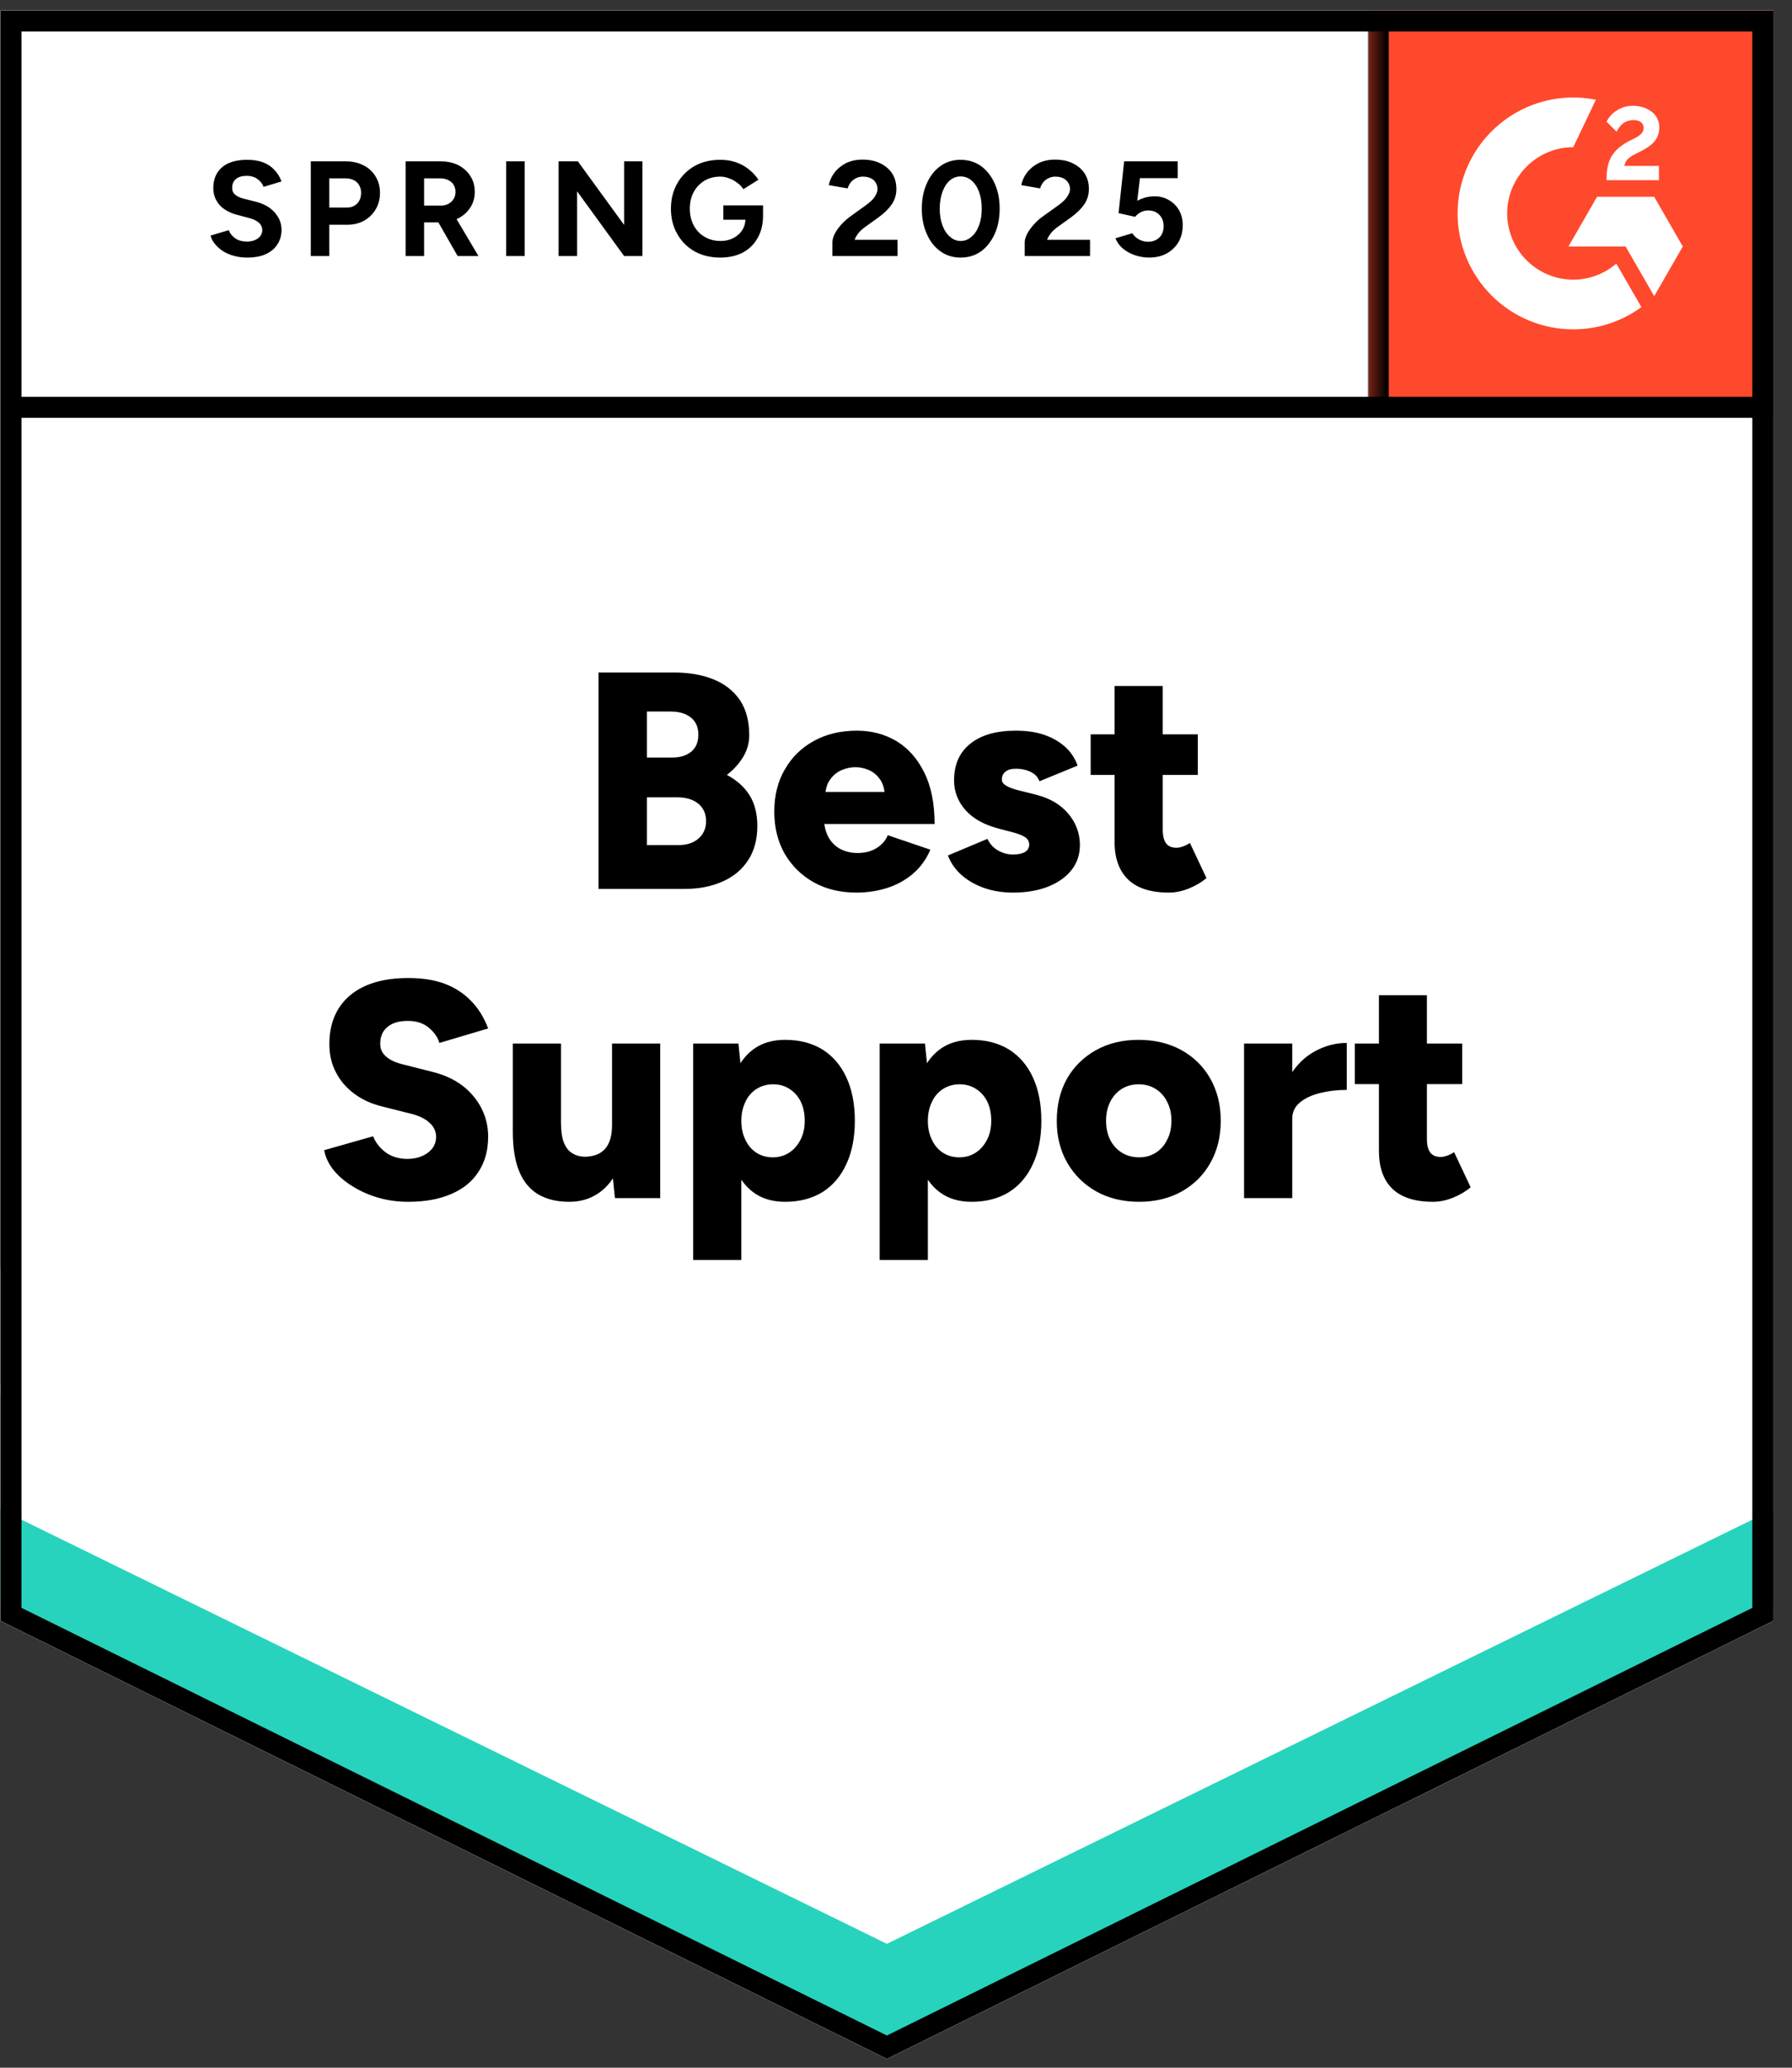
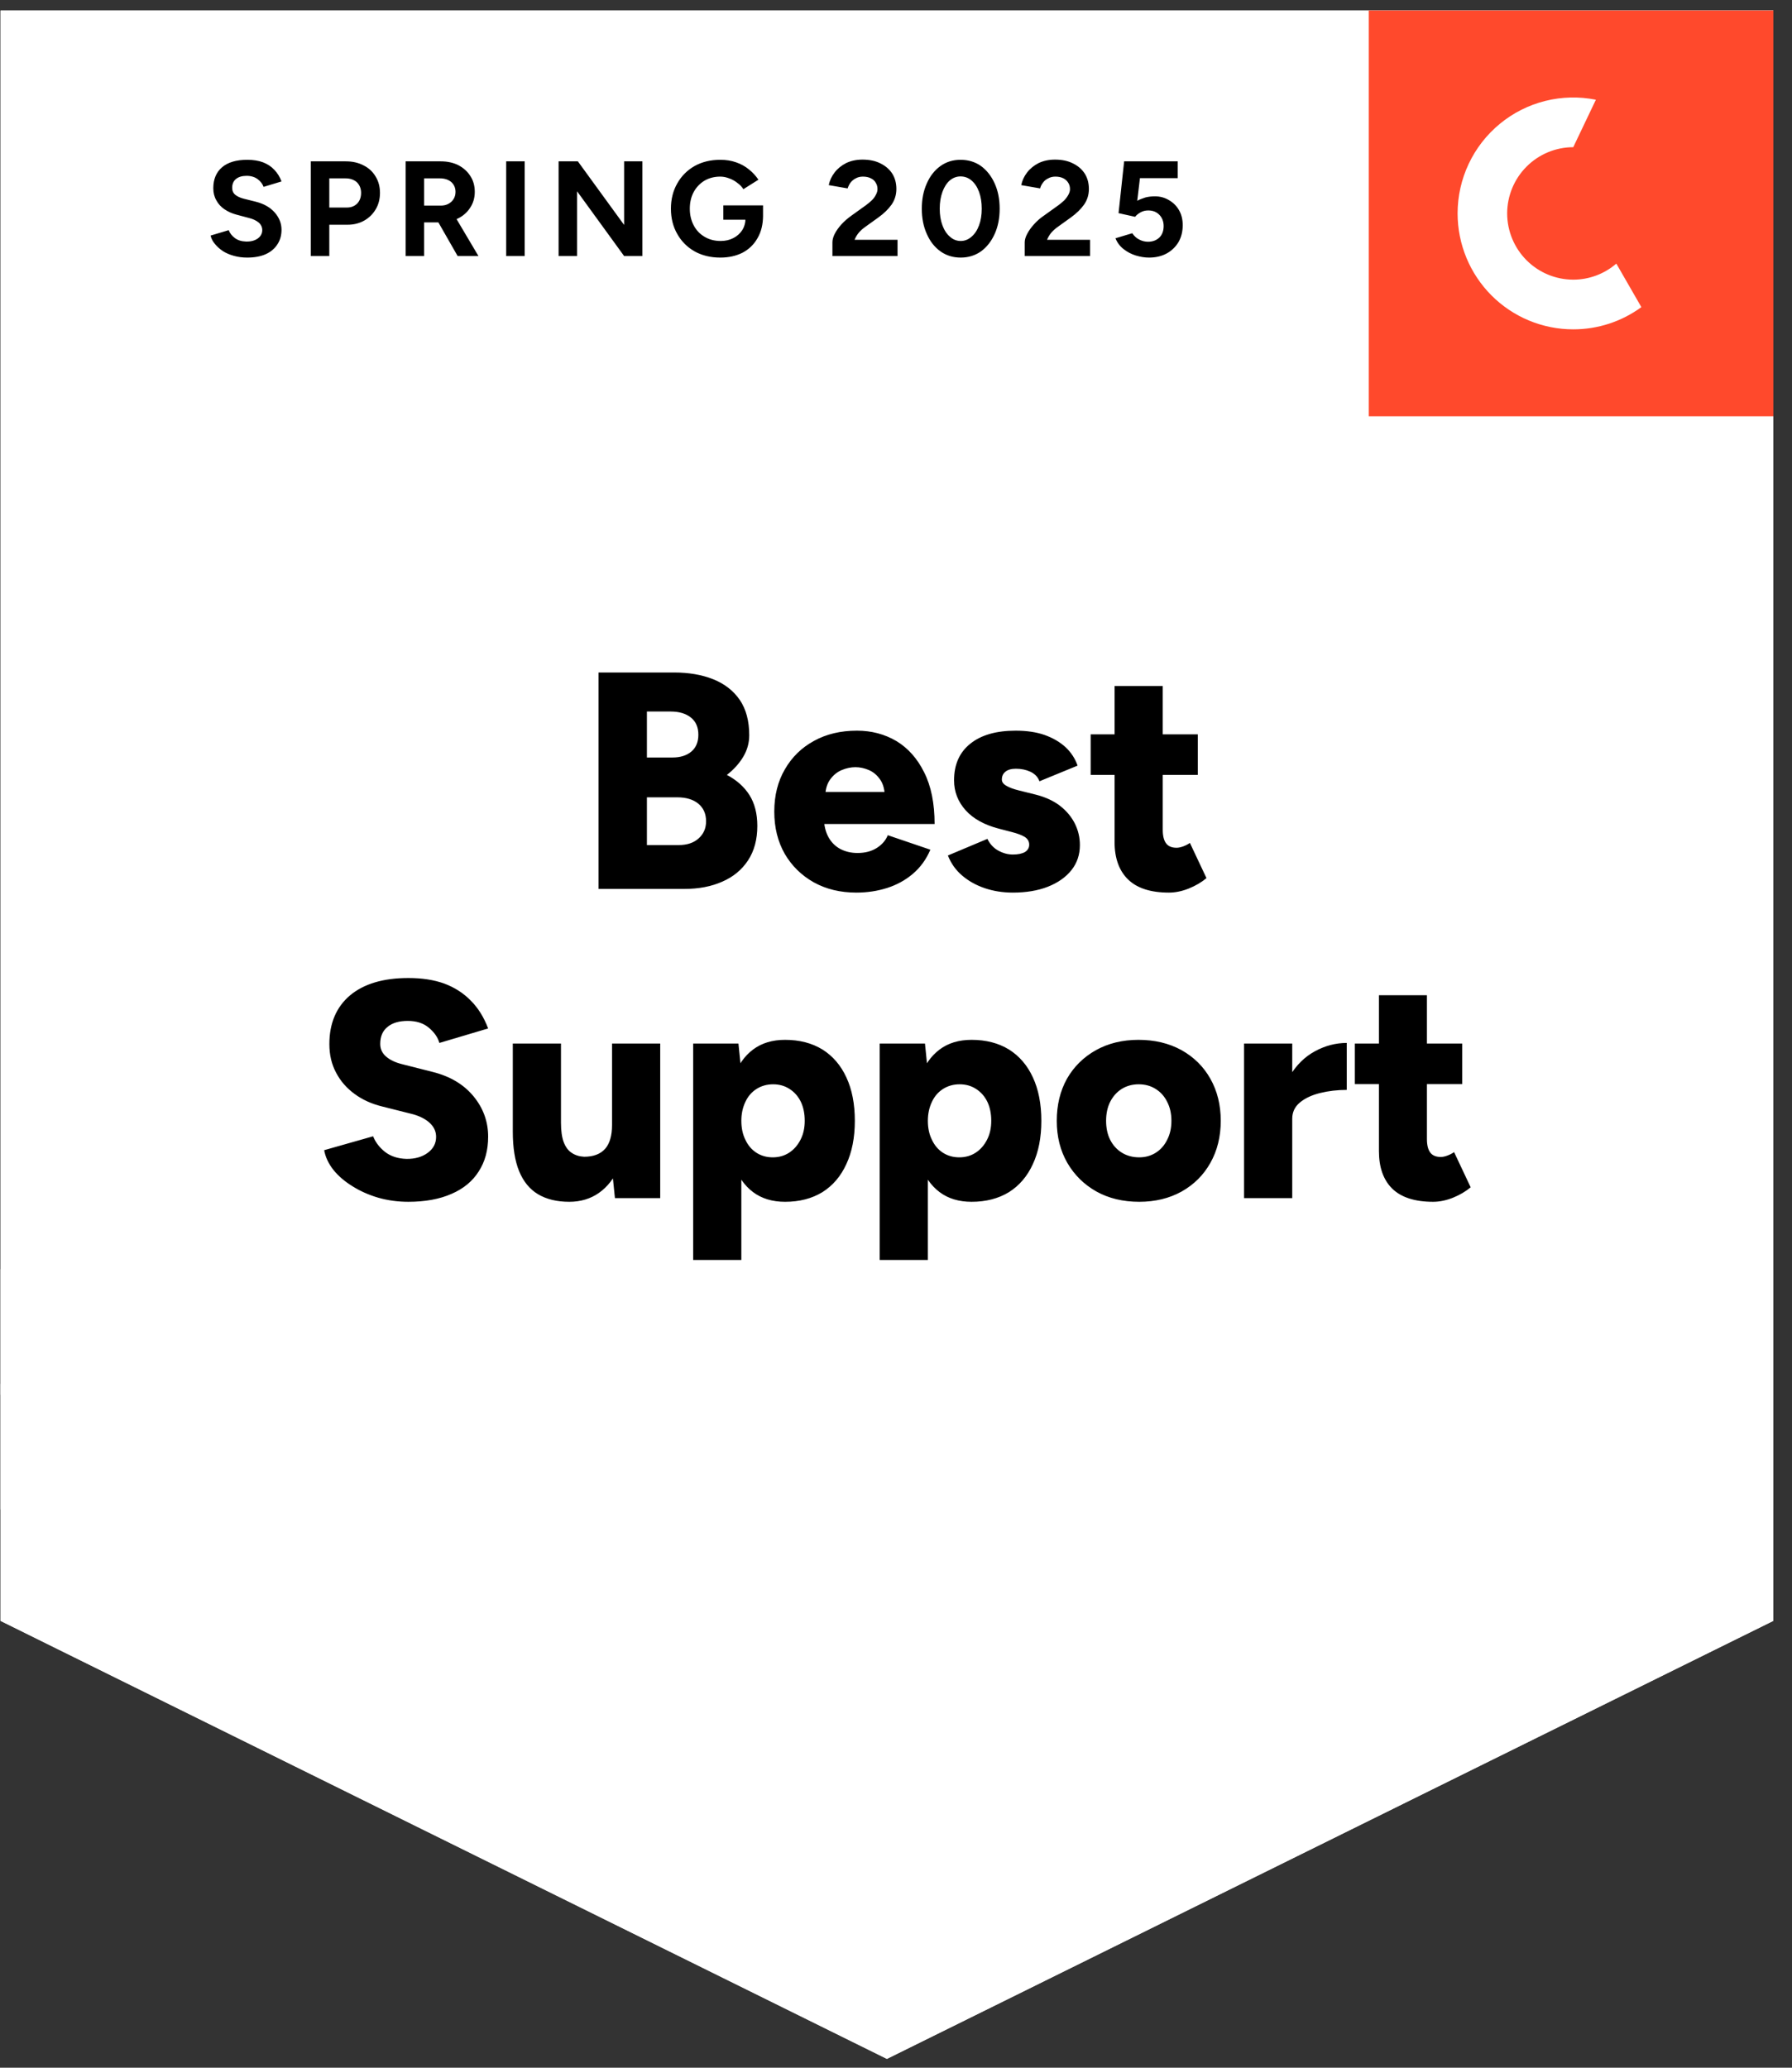
<svg xmlns="http://www.w3.org/2000/svg" width="104" height="120" viewBox="0 0 104 120" fill="none">
  <rect x="0" y="0" width="104" height="120" fill="#333333" stroke="none" />
  <path d="M0.031 94.068L51.472 119.487L102.913 94.068V0.609H0.031V94.068Z" fill="white" />
  <path d="M0.031 94.068L51.472 119.487L102.913 94.068V0.609H0.031V94.068Z" fill="white" />
  <path d="M14.347 14.949C14.072 14.949 13.814 14.915 13.576 14.848C13.33 14.781 13.114 14.688 12.927 14.568C12.741 14.441 12.588 14.302 12.469 14.153C12.342 14.003 12.26 13.843 12.223 13.671L13.274 13.357C13.341 13.536 13.46 13.689 13.632 13.816C13.803 13.944 14.019 14.011 14.28 14.018C14.556 14.026 14.784 13.966 14.963 13.839C15.134 13.712 15.22 13.551 15.22 13.357C15.22 13.185 15.153 13.039 15.018 12.919C14.877 12.8 14.687 12.71 14.448 12.65L13.732 12.459C13.471 12.392 13.237 12.287 13.028 12.145C12.827 12.011 12.67 11.839 12.558 11.63C12.439 11.428 12.379 11.192 12.379 10.923C12.379 10.4 12.551 9.992 12.894 9.701C13.237 9.416 13.721 9.274 14.347 9.274C14.698 9.274 15.004 9.323 15.264 9.42C15.533 9.525 15.753 9.671 15.924 9.858C16.103 10.044 16.241 10.269 16.338 10.53L15.298 10.845C15.231 10.665 15.115 10.515 14.951 10.396C14.78 10.269 14.567 10.205 14.314 10.205C14.053 10.205 13.848 10.265 13.699 10.385C13.55 10.504 13.475 10.676 13.475 10.901C13.475 11.072 13.535 11.207 13.654 11.304C13.773 11.402 13.934 11.476 14.135 11.529L14.851 11.708C15.32 11.828 15.686 12.037 15.947 12.336C16.207 12.635 16.338 12.968 16.338 13.334C16.338 13.656 16.26 13.936 16.103 14.175C15.947 14.422 15.723 14.613 15.432 14.747C15.134 14.882 14.772 14.949 14.347 14.949ZM18.038 14.859V9.364H20.073C20.461 9.364 20.804 9.443 21.102 9.6C21.4 9.749 21.631 9.962 21.795 10.239C21.967 10.515 22.052 10.833 22.052 11.192C22.052 11.551 21.97 11.869 21.806 12.145C21.642 12.422 21.422 12.639 21.147 12.796C20.863 12.96 20.535 13.043 20.163 13.043H19.111V14.859H18.038ZM19.111 12.044H20.14C20.379 12.044 20.576 11.966 20.733 11.809C20.882 11.652 20.956 11.446 20.956 11.192C20.956 10.945 20.874 10.74 20.71 10.575C20.539 10.426 20.319 10.351 20.051 10.351H19.111V12.044ZM23.54 14.859V9.364H25.575C25.963 9.364 26.306 9.439 26.604 9.588C26.902 9.745 27.133 9.955 27.297 10.216C27.469 10.478 27.554 10.785 27.554 11.136C27.554 11.48 27.465 11.787 27.286 12.056C27.114 12.325 26.876 12.534 26.57 12.684C26.272 12.833 25.929 12.908 25.541 12.908H24.613V14.859H23.54ZM26.559 14.859L25.295 12.65L26.112 12.067L27.767 14.859H26.559ZM24.613 11.932H25.586C25.75 11.932 25.895 11.899 26.022 11.831C26.149 11.764 26.25 11.671 26.324 11.551C26.399 11.431 26.436 11.293 26.436 11.136C26.436 10.904 26.354 10.714 26.19 10.564C26.018 10.422 25.799 10.351 25.53 10.351H24.613V11.932ZM29.377 14.859V9.364H30.451V14.859H29.377ZM32.419 14.859V9.364H33.537L36.221 13.054V9.364H37.283V14.859H36.221L33.492 11.102V14.859H32.419ZM41.801 14.949C41.242 14.949 40.746 14.829 40.314 14.59C39.882 14.344 39.546 14.007 39.307 13.581C39.061 13.155 38.938 12.665 38.938 12.112C38.938 11.559 39.061 11.069 39.307 10.643C39.546 10.216 39.882 9.88 40.314 9.633C40.746 9.394 41.242 9.274 41.801 9.274C42.137 9.274 42.442 9.323 42.718 9.42C43.002 9.517 43.251 9.656 43.467 9.835C43.684 10.007 43.866 10.205 44.015 10.43L43.143 10.979C43.054 10.837 42.934 10.714 42.785 10.609C42.644 10.497 42.487 10.411 42.316 10.351C42.144 10.284 41.973 10.25 41.801 10.25C41.458 10.25 41.153 10.329 40.884 10.486C40.616 10.65 40.407 10.871 40.258 11.147C40.109 11.424 40.034 11.745 40.034 12.112C40.034 12.471 40.109 12.792 40.258 13.076C40.407 13.36 40.616 13.581 40.884 13.738C41.153 13.902 41.466 13.985 41.824 13.985C42.099 13.985 42.345 13.929 42.562 13.816C42.778 13.704 42.949 13.551 43.076 13.357C43.203 13.155 43.266 12.923 43.266 12.661L44.284 12.504C44.284 13.02 44.176 13.461 43.959 13.828C43.751 14.194 43.46 14.474 43.087 14.669C42.714 14.856 42.286 14.949 41.801 14.949ZM41.98 12.751V11.921H44.284V12.583L43.702 12.751H41.98ZM48.31 14.859V14.063C48.31 13.914 48.354 13.749 48.444 13.57C48.541 13.383 48.671 13.2 48.835 13.02C49.007 12.833 49.204 12.661 49.428 12.504L50.255 11.91C50.367 11.828 50.475 11.738 50.58 11.641C50.684 11.544 50.766 11.435 50.826 11.316C50.893 11.196 50.926 11.084 50.926 10.979C50.926 10.837 50.893 10.714 50.826 10.609C50.766 10.497 50.673 10.411 50.546 10.351C50.419 10.284 50.263 10.25 50.077 10.25C49.92 10.25 49.782 10.284 49.663 10.351C49.543 10.411 49.443 10.493 49.361 10.598C49.286 10.702 49.23 10.815 49.193 10.934L48.097 10.744C48.149 10.482 48.261 10.239 48.433 10.015C48.604 9.79 48.828 9.607 49.104 9.465C49.387 9.33 49.704 9.263 50.054 9.263C50.464 9.263 50.815 9.338 51.105 9.487C51.396 9.63 51.623 9.828 51.787 10.082C51.944 10.336 52.022 10.631 52.022 10.968C52.022 11.304 51.929 11.607 51.743 11.876C51.556 12.138 51.303 12.385 50.982 12.617L50.233 13.155C50.084 13.259 49.953 13.375 49.842 13.502C49.737 13.63 49.655 13.768 49.596 13.917H52.089V14.859H48.31ZM55.757 14.949C55.31 14.949 54.919 14.829 54.583 14.59C54.24 14.344 53.975 14.007 53.789 13.581C53.595 13.155 53.498 12.665 53.498 12.112C53.498 11.559 53.595 11.069 53.789 10.643C53.975 10.216 54.24 9.88 54.583 9.633C54.919 9.394 55.306 9.274 55.746 9.274C56.193 9.274 56.589 9.394 56.931 9.633C57.267 9.88 57.532 10.216 57.725 10.643C57.919 11.069 58.016 11.559 58.016 12.112C58.016 12.665 57.919 13.155 57.725 13.581C57.532 14.007 57.267 14.344 56.931 14.59C56.589 14.829 56.197 14.949 55.757 14.949ZM55.757 13.985C55.988 13.985 56.197 13.902 56.383 13.738C56.57 13.581 56.715 13.36 56.82 13.076C56.924 12.8 56.976 12.478 56.976 12.112C56.976 11.745 56.924 11.42 56.82 11.136C56.715 10.852 56.57 10.631 56.383 10.474C56.197 10.317 55.985 10.239 55.746 10.239C55.515 10.239 55.306 10.317 55.12 10.474C54.941 10.631 54.799 10.852 54.695 11.136C54.591 11.42 54.538 11.745 54.538 12.112C54.538 12.478 54.591 12.8 54.695 13.076C54.799 13.36 54.945 13.581 55.131 13.738C55.31 13.902 55.519 13.985 55.757 13.985ZM59.47 14.859V14.063C59.47 13.914 59.519 13.749 59.615 13.57C59.712 13.383 59.843 13.2 60.007 13.02C60.171 12.833 60.368 12.661 60.599 12.504L61.427 11.91C61.539 11.828 61.647 11.738 61.751 11.641C61.848 11.544 61.93 11.435 61.997 11.316C62.064 11.196 62.098 11.084 62.098 10.979C62.098 10.837 62.064 10.714 61.997 10.609C61.93 10.497 61.837 10.411 61.718 10.351C61.591 10.284 61.434 10.25 61.248 10.25C61.092 10.25 60.954 10.284 60.834 10.351C60.708 10.411 60.607 10.493 60.532 10.598C60.45 10.702 60.394 10.815 60.365 10.934L59.269 10.744C59.321 10.482 59.433 10.239 59.604 10.015C59.776 9.79 59.999 9.607 60.275 9.465C60.559 9.33 60.875 9.263 61.226 9.263C61.636 9.263 61.986 9.338 62.277 9.487C62.568 9.63 62.795 9.828 62.959 10.082C63.116 10.336 63.194 10.631 63.194 10.968C63.194 11.304 63.101 11.607 62.914 11.876C62.728 12.138 62.474 12.385 62.154 12.617L61.405 13.155C61.255 13.259 61.125 13.375 61.013 13.502C60.909 13.63 60.827 13.768 60.767 13.917H63.261V14.859H59.47ZM66.683 14.949C66.437 14.949 66.18 14.908 65.911 14.826C65.65 14.744 65.415 14.62 65.207 14.456C64.991 14.284 64.834 14.074 64.737 13.828L65.71 13.536C65.829 13.708 65.967 13.831 66.124 13.906C66.28 13.988 66.448 14.03 66.627 14.03C66.895 14.03 67.115 13.947 67.287 13.783C67.451 13.618 67.533 13.398 67.533 13.121C67.533 12.859 67.451 12.643 67.287 12.471C67.123 12.299 66.907 12.213 66.638 12.213C66.474 12.213 66.325 12.25 66.191 12.325C66.057 12.4 65.952 12.486 65.878 12.583L64.916 12.37L65.24 9.364H68.349V10.34H66.157L66.001 11.652C66.142 11.577 66.299 11.514 66.47 11.461C66.642 11.416 66.828 11.394 67.03 11.394C67.328 11.394 67.6 11.469 67.846 11.618C68.092 11.76 68.286 11.955 68.427 12.201C68.569 12.448 68.64 12.736 68.64 13.065C68.64 13.439 68.558 13.768 68.394 14.052C68.222 14.336 67.991 14.557 67.701 14.714C67.41 14.871 67.071 14.949 66.683 14.949Z" fill="black" />
  <path d="M34.737 51.589V39.028H39.121C39.978 39.028 40.735 39.159 41.391 39.42C42.047 39.682 42.562 40.082 42.934 40.62C43.3 41.159 43.482 41.843 43.482 42.673C43.482 43.114 43.367 43.529 43.136 43.918C42.905 44.306 42.588 44.658 42.185 44.972C42.752 45.271 43.188 45.66 43.493 46.138C43.799 46.624 43.952 47.222 43.952 47.932C43.952 48.718 43.773 49.383 43.415 49.929C43.057 50.475 42.562 50.886 41.928 51.162C41.294 51.447 40.556 51.589 39.714 51.589H34.737ZM37.544 49.043H39.389C39.882 49.043 40.269 48.912 40.552 48.65C40.836 48.396 40.977 48.067 40.977 47.663C40.977 47.23 40.828 46.889 40.53 46.643C40.232 46.396 39.822 46.273 39.3 46.273H37.544V49.043ZM37.544 43.962H39.032C39.486 43.962 39.852 43.846 40.127 43.615C40.396 43.383 40.53 43.058 40.53 42.639C40.53 42.205 40.385 41.873 40.094 41.641C39.803 41.409 39.412 41.293 38.92 41.293H37.544V43.962ZM49.7 51.802C48.768 51.802 47.944 51.603 47.229 51.207C46.513 50.803 45.95 50.25 45.54 49.547C45.137 48.837 44.936 48.022 44.936 47.103C44.936 46.168 45.141 45.349 45.551 44.647C45.961 43.936 46.524 43.387 47.24 42.998C47.956 42.602 48.787 42.404 49.733 42.404C50.576 42.404 51.34 42.605 52.026 43.009C52.704 43.42 53.241 44.026 53.636 44.826C54.039 45.626 54.24 46.624 54.24 47.82H47.508L47.821 47.484C47.821 47.888 47.903 48.246 48.067 48.56C48.231 48.867 48.462 49.103 48.761 49.267C49.059 49.424 49.394 49.503 49.767 49.503C50.207 49.503 50.58 49.405 50.885 49.211C51.191 49.017 51.404 48.77 51.523 48.471L53.994 49.312C53.756 49.873 53.416 50.34 52.977 50.714C52.544 51.08 52.048 51.353 51.489 51.532C50.923 51.712 50.326 51.802 49.7 51.802ZM47.888 46.318L47.598 45.959H51.612L51.355 46.318C51.355 45.869 51.266 45.514 51.087 45.252C50.908 44.99 50.688 44.803 50.427 44.691C50.166 44.579 49.905 44.523 49.644 44.523C49.383 44.523 49.118 44.579 48.85 44.691C48.582 44.803 48.354 44.99 48.168 45.252C47.982 45.514 47.888 45.869 47.888 46.318ZM58.78 51.802C58.199 51.802 57.655 51.716 57.148 51.544C56.641 51.372 56.201 51.125 55.828 50.803C55.463 50.489 55.191 50.105 55.012 49.648L57.304 48.684C57.453 48.99 57.666 49.218 57.942 49.368C58.218 49.518 58.497 49.592 58.78 49.592C59.079 49.592 59.313 49.544 59.485 49.447C59.649 49.342 59.731 49.2 59.731 49.02C59.731 48.833 59.645 48.684 59.474 48.572C59.302 48.467 59.056 48.374 58.736 48.291L57.964 48.09C57.129 47.873 56.488 47.518 56.041 47.024C55.593 46.523 55.37 45.944 55.37 45.286C55.37 44.366 55.687 43.656 56.32 43.155C56.946 42.654 57.822 42.404 58.948 42.404C59.582 42.404 60.137 42.486 60.614 42.65C61.099 42.822 61.505 43.058 61.833 43.357C62.161 43.663 62.396 44.022 62.538 44.433L60.324 45.342C60.242 45.103 60.07 44.919 59.809 44.792C59.556 44.673 59.273 44.613 58.959 44.613C58.698 44.613 58.497 44.669 58.355 44.781C58.214 44.893 58.143 45.047 58.143 45.241C58.143 45.383 58.229 45.503 58.4 45.6C58.572 45.705 58.825 45.798 59.161 45.88L60.111 46.116C60.67 46.258 61.14 46.475 61.52 46.766C61.9 47.065 62.187 47.409 62.381 47.798C62.575 48.187 62.672 48.602 62.672 49.043C62.672 49.603 62.508 50.09 62.18 50.501C61.852 50.912 61.394 51.233 60.804 51.465C60.223 51.69 59.548 51.802 58.78 51.802ZM67.838 51.802C66.78 51.802 65.99 51.547 65.468 51.039C64.946 50.531 64.685 49.805 64.685 48.863V39.813H67.481V48.157C67.481 48.516 67.548 48.781 67.682 48.953C67.809 49.118 68.01 49.2 68.286 49.2C68.39 49.2 68.517 49.174 68.666 49.121C68.808 49.069 68.938 49.002 69.057 48.919L70.019 50.961C69.736 51.2 69.393 51.402 68.99 51.566C68.595 51.723 68.211 51.802 67.838 51.802ZM63.298 44.972V42.617H69.516V44.972H63.298ZM23.7 69.746C23.089 69.746 22.507 69.667 21.956 69.51C21.396 69.346 20.893 69.121 20.446 68.837C19.998 68.561 19.633 68.246 19.35 67.895C19.067 67.536 18.888 67.155 18.813 66.751L21.654 65.944C21.788 66.288 22.019 66.591 22.347 66.852C22.675 67.106 23.089 67.241 23.588 67.256C24.08 67.263 24.49 67.147 24.818 66.908C25.146 66.669 25.31 66.359 25.31 65.977C25.31 65.678 25.195 65.417 24.964 65.192C24.725 64.96 24.393 64.785 23.968 64.665L22.19 64.217C21.572 64.067 21.035 63.824 20.58 63.488C20.118 63.151 19.76 62.74 19.506 62.254C19.245 61.768 19.115 61.215 19.115 60.594C19.115 59.391 19.514 58.448 20.312 57.768C21.117 57.095 22.246 56.759 23.7 56.759C24.498 56.759 25.195 56.867 25.791 57.084C26.388 57.308 26.898 57.637 27.323 58.071C27.748 58.497 28.084 59.035 28.33 59.686L25.5 60.527C25.411 60.205 25.206 59.91 24.885 59.641C24.572 59.379 24.166 59.248 23.666 59.248C23.16 59.248 22.768 59.364 22.492 59.596C22.209 59.82 22.067 60.149 22.067 60.583C22.067 60.882 22.183 61.129 22.414 61.323C22.638 61.518 22.947 61.663 23.342 61.761L25.109 62.209C26.123 62.463 26.913 62.934 27.48 63.622C28.046 64.31 28.33 65.091 28.33 65.966C28.33 66.751 28.147 67.424 27.782 67.985C27.424 68.553 26.898 68.987 26.205 69.286C25.512 69.592 24.677 69.746 23.7 69.746ZM35.688 69.532L35.52 67.884V60.56H38.316V69.532H35.688ZM29.761 65.159V60.56H32.557V65.159H29.761ZM32.557 65.159C32.557 65.622 32.609 65.996 32.713 66.28C32.825 66.572 32.982 66.781 33.183 66.908C33.384 67.043 33.623 67.118 33.899 67.132C34.435 67.132 34.842 66.979 35.118 66.673C35.386 66.366 35.52 65.906 35.52 65.293H36.37C36.37 66.243 36.225 67.05 35.934 67.716C35.651 68.374 35.259 68.878 34.76 69.23C34.268 69.574 33.694 69.746 33.038 69.746C32.322 69.746 31.718 69.6 31.226 69.308C30.741 69.017 30.376 68.572 30.13 67.974C29.884 67.376 29.761 66.609 29.761 65.675V65.159H32.557ZM40.228 73.121V60.56H42.856L43.024 62.209V73.121H40.228ZM45.562 69.746C44.824 69.746 44.206 69.559 43.706 69.185C43.199 68.803 42.823 68.261 42.577 67.559C42.323 66.856 42.196 66.019 42.196 65.046C42.196 64.067 42.323 63.226 42.577 62.523C42.823 61.828 43.199 61.289 43.706 60.908C44.206 60.534 44.824 60.347 45.562 60.347C46.397 60.347 47.12 60.534 47.732 60.908C48.336 61.289 48.798 61.828 49.118 62.523C49.447 63.226 49.611 64.067 49.611 65.046C49.611 66.019 49.447 66.856 49.118 67.559C48.798 68.261 48.336 68.803 47.732 69.185C47.12 69.559 46.397 69.746 45.562 69.746ZM44.847 67.166C45.205 67.166 45.521 67.076 45.797 66.897C46.073 66.718 46.293 66.467 46.457 66.146C46.621 65.832 46.703 65.465 46.703 65.046C46.703 64.628 46.628 64.261 46.479 63.947C46.323 63.626 46.103 63.376 45.819 63.196C45.544 63.017 45.227 62.927 44.869 62.927C44.511 62.927 44.191 63.017 43.907 63.196C43.624 63.376 43.408 63.626 43.259 63.947C43.102 64.276 43.024 64.643 43.024 65.046C43.024 65.465 43.102 65.832 43.259 66.146C43.408 66.467 43.62 66.718 43.896 66.897C44.172 67.076 44.489 67.166 44.847 67.166ZM51.053 73.121V60.56H53.681L53.849 62.209V73.121H51.053ZM56.387 69.746C55.649 69.746 55.03 69.559 54.531 69.185C54.024 68.803 53.648 68.261 53.401 67.559C53.148 66.856 53.021 66.019 53.021 65.046C53.021 64.067 53.148 63.226 53.401 62.523C53.648 61.828 54.024 61.289 54.531 60.908C55.03 60.534 55.649 60.347 56.387 60.347C57.222 60.347 57.945 60.534 58.557 60.908C59.161 61.289 59.623 61.828 59.943 62.523C60.271 63.226 60.435 64.067 60.435 65.046C60.435 66.019 60.271 66.856 59.943 67.559C59.623 68.261 59.161 68.803 58.557 69.185C57.945 69.559 57.222 69.746 56.387 69.746ZM55.672 67.166C56.029 67.166 56.346 67.076 56.622 66.897C56.898 66.718 57.118 66.467 57.282 66.146C57.446 65.832 57.528 65.465 57.528 65.046C57.528 64.628 57.453 64.261 57.304 63.947C57.148 63.626 56.928 63.376 56.645 63.196C56.369 63.017 56.052 62.927 55.694 62.927C55.336 62.927 55.016 63.017 54.732 63.196C54.449 63.376 54.233 63.626 54.084 63.947C53.927 64.276 53.849 64.643 53.849 65.046C53.849 65.465 53.927 65.832 54.084 66.146C54.233 66.467 54.445 66.718 54.721 66.897C54.997 67.076 55.314 67.166 55.672 67.166ZM66.116 69.746C65.177 69.746 64.349 69.547 63.634 69.151C62.918 68.748 62.355 68.194 61.945 67.491C61.535 66.781 61.33 65.966 61.33 65.046C61.33 64.127 61.528 63.312 61.923 62.602C62.325 61.899 62.888 61.346 63.611 60.942C64.327 60.546 65.147 60.347 66.072 60.347C67.011 60.347 67.842 60.546 68.565 60.942C69.288 61.346 69.848 61.899 70.243 62.602C70.645 63.312 70.847 64.127 70.847 65.046C70.847 65.966 70.645 66.781 70.243 67.491C69.848 68.194 69.292 68.748 68.576 69.151C67.861 69.547 67.041 69.746 66.116 69.746ZM66.116 67.166C66.474 67.166 66.795 67.076 67.078 66.897C67.361 66.718 67.581 66.467 67.738 66.146C67.902 65.832 67.984 65.465 67.984 65.046C67.984 64.628 67.902 64.261 67.738 63.947C67.581 63.626 67.358 63.376 67.067 63.196C66.784 63.017 66.456 62.927 66.083 62.927C65.718 62.927 65.389 63.017 65.099 63.196C64.815 63.376 64.592 63.626 64.428 63.947C64.271 64.261 64.193 64.628 64.193 65.046C64.193 65.465 64.271 65.832 64.428 66.146C64.592 66.467 64.819 66.718 65.11 66.897C65.401 67.076 65.736 67.166 66.116 67.166ZM74.257 64.889C74.257 63.918 74.451 63.11 74.839 62.467C75.227 61.817 75.719 61.331 76.315 61.009C76.904 60.688 77.519 60.527 78.16 60.527V63.252C77.616 63.252 77.102 63.312 76.617 63.432C76.132 63.551 75.741 63.734 75.443 63.981C75.145 64.228 74.996 64.542 74.996 64.923L74.257 64.889ZM72.2 69.532V60.56H74.996V69.532H72.2ZM83.17 69.746C82.112 69.746 81.321 69.491 80.799 68.983C80.285 68.475 80.028 67.749 80.028 66.807V57.757H82.812V66.101C82.812 66.46 82.879 66.725 83.013 66.897C83.14 67.061 83.342 67.144 83.617 67.144C83.729 67.144 83.856 67.118 83.998 67.065C84.139 67.013 84.27 66.946 84.389 66.863L85.351 68.904C85.067 69.144 84.725 69.346 84.322 69.51C83.927 69.667 83.543 69.746 83.17 69.746ZM78.63 62.916V60.56H84.859V62.916H78.63Z" fill="black" />
  <path d="M79.436 0.609H102.92V24.16H79.436V0.609Z" fill="#FF492C" />
  <mask id="mask0_4290_286837" style="mask-type:luminance" maskUnits="userSpaceOnUse" x="79" y="0" width="24" height="25">
    <path d="M79.428 0.609H102.912V24.16H79.428V0.609Z" fill="white" />
  </mask>
  <g mask="url(#mask0_4290_286837)">
-     <path fill-rule="evenodd" clip-rule="evenodd" d="M96.277 9.628H94.27C94.325 9.313 94.519 9.137 94.912 8.937L95.282 8.749C95.943 8.409 96.296 8.027 96.296 7.403C96.302 7.223 96.264 7.043 96.185 6.881C96.106 6.719 95.987 6.579 95.841 6.474C95.543 6.25 95.18 6.14 94.761 6.14C94.437 6.137 94.119 6.228 93.846 6.402C93.583 6.557 93.372 6.788 93.239 7.063L93.821 7.645C94.046 7.19 94.373 6.966 94.804 6.966C95.167 6.966 95.392 7.154 95.392 7.414C95.392 7.633 95.282 7.815 94.864 8.027L94.628 8.142C94.113 8.403 93.755 8.701 93.549 9.039C93.342 9.374 93.239 9.804 93.239 10.32V10.459H96.277V9.629V9.628ZM96.003 11.422H92.686L91.027 14.305H94.344L96.003 17.187L97.662 14.305L96.003 11.422Z" fill="white" />
    <path fill-rule="evenodd" clip-rule="evenodd" d="M91.305 16.23C90.288 16.229 89.313 15.824 88.594 15.103C87.875 14.383 87.471 13.405 87.469 12.386C87.471 11.366 87.876 10.389 88.595 9.669C89.314 8.948 90.288 8.543 91.305 8.542L92.618 5.788C91.644 5.593 90.64 5.617 89.677 5.858C88.714 6.099 87.816 6.551 87.049 7.183C86.281 7.814 85.662 8.608 85.238 9.507C84.813 10.407 84.593 11.39 84.593 12.386C84.593 13.269 84.767 14.144 85.104 14.961C85.441 15.777 85.936 16.519 86.559 17.144C87.182 17.768 87.922 18.264 88.737 18.602C89.551 18.94 90.423 19.114 91.305 19.113C92.726 19.116 94.11 18.664 95.258 17.824L93.804 15.298C93.109 15.9 92.222 16.23 91.305 16.23Z" fill="white" />
-     <path d="M79.989 1.357V23.639" stroke="black" stroke-width="1.217" />
  </g>
-   <path d="M0.031 93.276V85.986L51.472 111.828L102.913 85.986V93.276L51.472 118.487L0.031 93.276Z" fill="#27D3BC" />
  <path d="M0.031 87.599V80.309L51.472 106.151L102.913 80.309V87.599L51.472 112.81L0.031 87.599Z" fill="white" />
  <path d="M0.031 80.943V73.653L51.472 99.496L102.913 73.653V80.943L51.472 106.154L0.031 80.943Z" fill="white" />
-   <path d="M102.438 23.639H0.73M102.306 93.69L51.472 118.809L0.639 93.69V1.218H102.306V93.69Z" stroke="black" stroke-width="1.217" />
</svg>